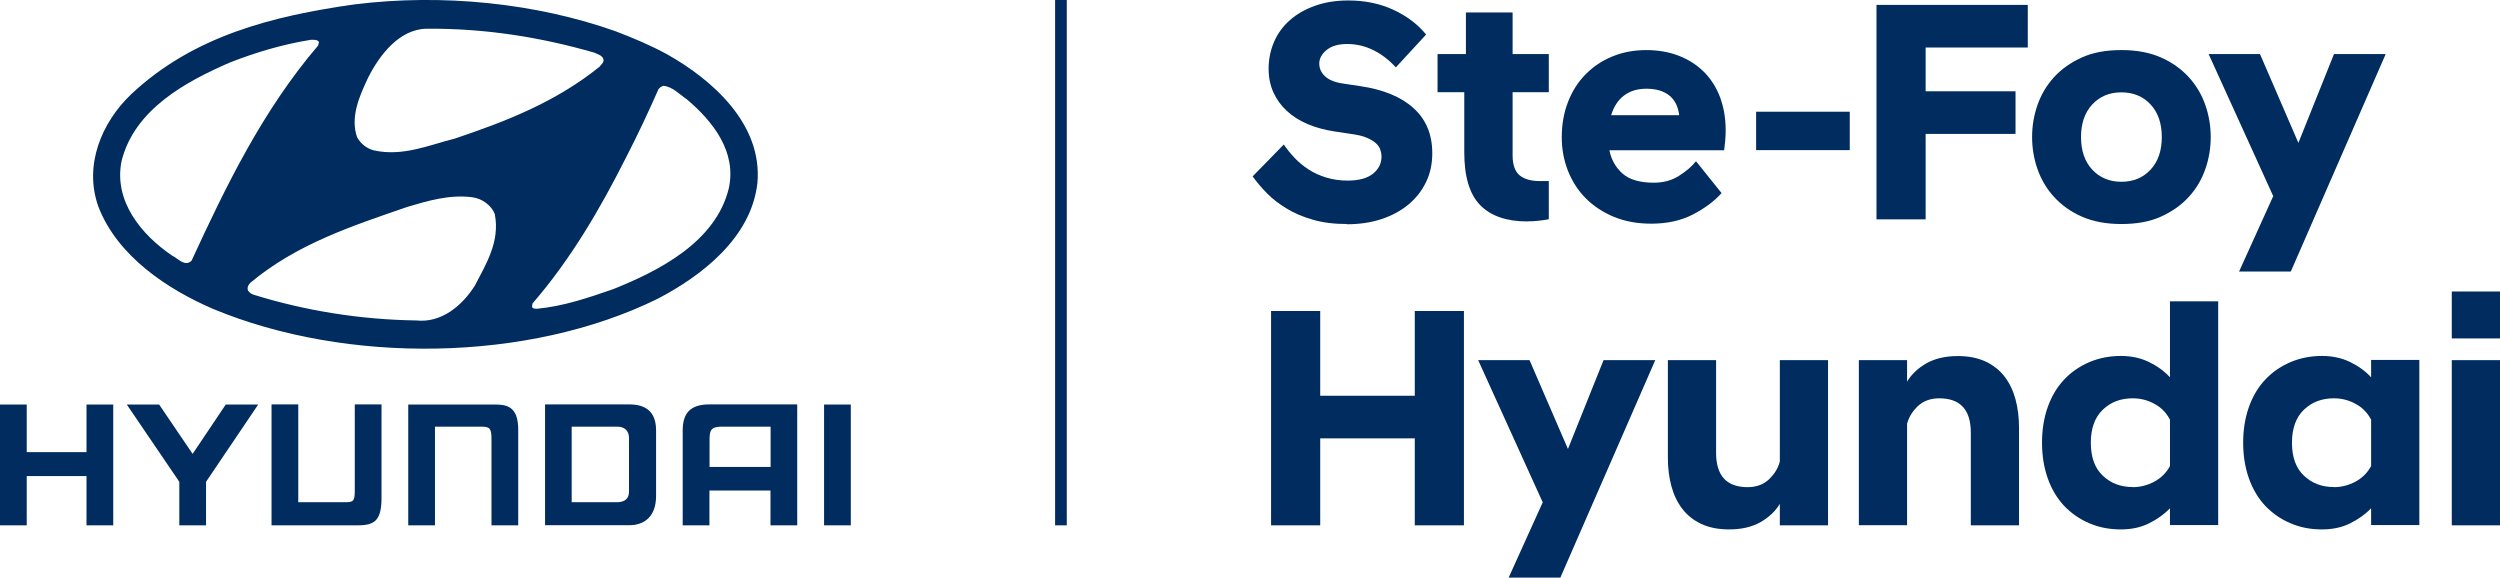
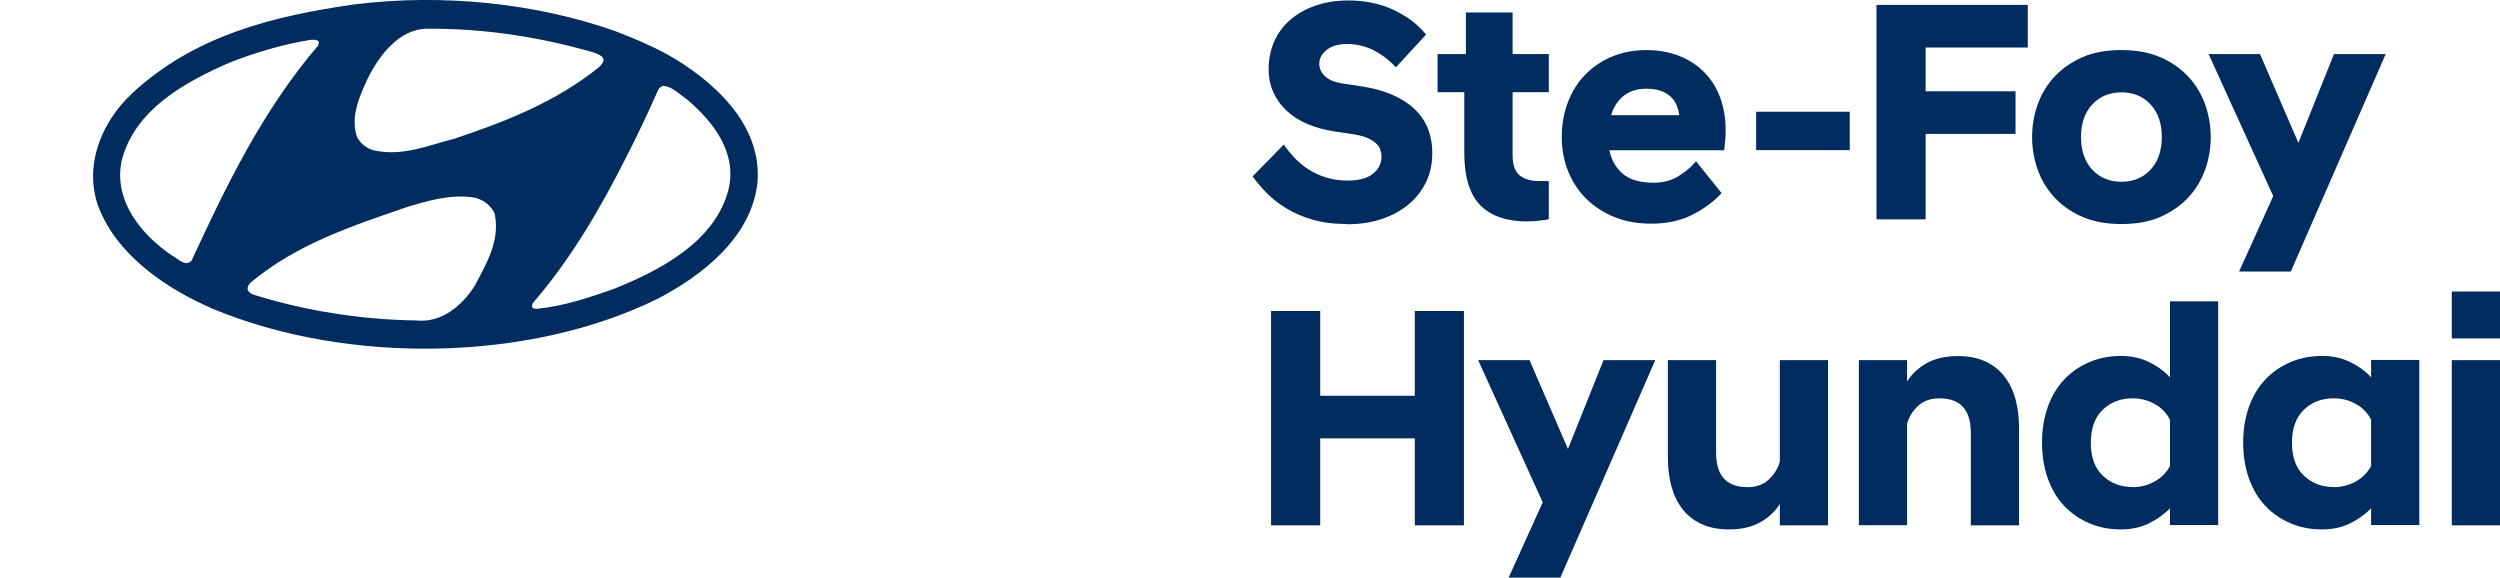
<svg xmlns="http://www.w3.org/2000/svg" id="Layer_2" viewBox="0 0 214.15 49.48">
  <g id="Artwork">
    <path d="M115.38,19.19c-1.1,0-2.07-.12-2.92-.37-.85-.24-1.6-.56-2.25-.96-.66-.4-1.22-.83-1.69-1.31-.47-.48-.87-.96-1.22-1.44l2.67-2.73c.27.4.58.78.93,1.15.35.37.75.7,1.2.99.45.29.95.52,1.51.69.56.17,1.17.26,1.84.26.95,0,1.67-.2,2.16-.59.49-.4.73-.88.73-1.46,0-.22-.04-.42-.11-.62-.07-.2-.2-.38-.39-.55-.19-.17-.45-.32-.78-.46-.33-.14-.76-.24-1.28-.31l-1.46-.22c-.85-.13-1.62-.34-2.31-.63-.69-.3-1.29-.67-1.78-1.13-.5-.46-.88-.99-1.15-1.59-.27-.6-.41-1.27-.41-2.01,0-.83.16-1.6.47-2.32.31-.72.77-1.34,1.36-1.86.59-.52,1.31-.93,2.16-1.23.85-.3,1.79-.45,2.83-.45,1.44,0,2.74.27,3.89.81,1.15.54,2.08,1.24,2.78,2.11l-2.59,2.81c-.58-.63-1.21-1.12-1.92-1.47-.7-.35-1.45-.53-2.24-.53s-1.35.17-1.77.51c-.42.34-.63.73-.63,1.16s.16.78.49,1.09c.32.31.85.53,1.57.63l1.46.22c1.96.29,3.48.91,4.55,1.88,1.07.96,1.61,2.25,1.61,3.87,0,.92-.18,1.75-.55,2.5-.37.75-.88,1.39-1.53,1.92-.65.53-1.42.94-2.31,1.23-.89.29-1.87.43-2.93.43Z" fill="#002c5f" />
    <path d="M130.85,18.97c-1.8,0-3.15-.47-4.06-1.4-.91-.94-1.36-2.44-1.36-4.51v-5.16h-2.29v-3.27h2.43V1.07h4v3.56h3.1v3.27h-3.1v5.4c0,.81.2,1.38.59,1.71.4.33.97.5,1.73.5h.78v3.27c-.27.05-.57.1-.89.13-.32.04-.63.05-.92.05Z" fill="#002c5f" />
    <path d="M141.46,19.16c-1.19,0-2.25-.19-3.2-.58-.94-.39-1.75-.92-2.42-1.59-.67-.67-1.17-1.46-1.53-2.36-.35-.9-.53-1.85-.53-2.86,0-1.12.18-2.13.54-3.05.36-.92.86-1.71,1.51-2.36.65-.66,1.41-1.17,2.3-1.53.88-.36,1.84-.54,2.89-.54s1.98.17,2.82.5c.84.33,1.55.8,2.15,1.4.59.6,1.05,1.33,1.36,2.17s.47,1.78.47,2.81c0,.25-.01.55-.04.89-.03.34-.06.61-.09.81h-9.83c.16.81.54,1.48,1.13,2,.59.52,1.48.78,2.67.78.81,0,1.53-.19,2.15-.58.62-.39,1.11-.81,1.47-1.26l2.19,2.73c-.63.7-1.45,1.31-2.47,1.84-1.02.52-2.2.78-3.55.78ZM141.03,7.6c-.76,0-1.39.19-1.9.57s-.89.94-1.12,1.7h5.83c-.09-.76-.38-1.32-.86-1.7-.49-.38-1.13-.57-1.94-.57Z" fill="#002c5f" />
    <path d="M150.43,9.57h8.02v3.29h-8.02v-3.29Z" fill="#002c5f" />
    <path d="M160.74.42h12.96v3.65h-8.75v3.75h7.7v3.65h-7.7v7.32h-4.21V.42Z" fill="#002c5f" />
    <path d="M181.72,19.19c-1.3,0-2.42-.21-3.38-.63s-1.75-.99-2.39-1.69-1.11-1.5-1.42-2.39c-.31-.89-.46-1.8-.46-2.74s.15-1.85.46-2.74c.31-.89.78-1.69,1.42-2.39.64-.7,1.44-1.26,2.39-1.69s2.08-.63,3.38-.63,2.42.21,3.38.63,1.75.99,2.39,1.69c.64.7,1.11,1.5,1.42,2.39.31.89.46,1.8.46,2.74s-.15,1.85-.46,2.74c-.31.89-.78,1.69-1.42,2.39s-1.44,1.26-2.39,1.69-2.08.63-3.38.63ZM181.72,15.57c1.03,0,1.86-.35,2.5-1.04.64-.69.96-1.62.96-2.79s-.32-2.1-.96-2.79c-.64-.69-1.47-1.04-2.5-1.04s-1.86.35-2.5,1.04c-.64.69-.96,1.62-.96,2.79s.32,2.1.96,2.79c.64.69,1.47,1.04,2.5,1.04Z" fill="#002c5f" />
    <path d="M194.73,16.81l-5.54-12.18h4.4l3.29,7.61,3.05-7.61h4.43l-8.13,18.63h-4.43l2.92-6.45Z" fill="#002c5f" />
    <path d="M108.88,26.64h4.21v7.26h8.1v-7.26h4.21v18.36h-4.21v-7.45h-8.1v7.45h-4.21v-18.36Z" fill="#002c5f" />
    <path d="M132.15,43.03l-5.53-12.18h4.4l3.29,7.61,3.05-7.61h4.43l-8.13,18.63h-4.43l2.92-6.45Z" fill="#002c5f" />
    <path d="M156.59,45h-4.13v-1.84c-.38.63-.93,1.15-1.66,1.57-.73.41-1.62.62-2.69.62-.92,0-1.71-.16-2.38-.47-.67-.32-1.21-.75-1.63-1.3-.42-.55-.73-1.2-.93-1.94s-.3-1.55-.3-2.42v-8.37h4.13v7.94c0,1.96.9,2.94,2.7,2.94.76,0,1.37-.23,1.84-.68.47-.45.77-.95.92-1.51v-8.69h4.13v14.15Z" fill="#002c5f" />
    <path d="M159.23,30.85h4.13v1.84c.38-.63.93-1.15,1.66-1.57.73-.41,1.62-.62,2.69-.62.92,0,1.71.16,2.38.47.67.32,1.21.75,1.63,1.3.42.55.73,1.2.93,1.94.2.75.3,1.55.3,2.42v8.37h-4.13v-7.94c0-1.96-.9-2.94-2.7-2.94-.76,0-1.37.23-1.84.67-.47.45-.77.95-.92,1.51v8.69h-4.13v-14.15Z" fill="#002c5f" />
    <path d="M185.88,43.54c-.5.52-1.11.95-1.82,1.3s-1.51.51-2.39.51c-.97,0-1.87-.17-2.7-.53-.83-.35-1.54-.85-2.15-1.48-.6-.64-1.07-1.42-1.4-2.34s-.5-1.94-.5-3.08.17-2.16.5-3.08.8-1.7,1.4-2.33c.6-.64,1.32-1.13,2.15-1.49.83-.35,1.73-.53,2.7-.53.88,0,1.68.17,2.39.51.71.34,1.32.78,1.82,1.32v-6.51h4.13v19.17h-4.13v-1.46ZM182.69,41.73c.65,0,1.26-.16,1.85-.47.58-.32,1.03-.76,1.34-1.34v-3.97c-.31-.59-.75-1.05-1.34-1.36-.58-.32-1.2-.47-1.85-.47-1.03,0-1.88.32-2.56.97-.68.65-1.03,1.59-1.03,2.83s.34,2.19,1.03,2.83c.68.65,1.54.97,2.56.97Z" fill="#002c5f" />
    <path d="M203.11,43.54c-.5.52-1.11.95-1.82,1.3s-1.51.51-2.39.51c-.97,0-1.87-.17-2.7-.53-.83-.35-1.54-.85-2.15-1.48-.6-.64-1.07-1.42-1.4-2.34s-.5-1.94-.5-3.08.17-2.16.5-3.08.8-1.7,1.4-2.33c.6-.64,1.32-1.13,2.15-1.49.83-.35,1.73-.53,2.7-.53.88,0,1.68.17,2.39.51.71.34,1.32.78,1.82,1.32v-1.49h4.13v14.15h-4.13v-1.46ZM199.92,41.73c.65,0,1.26-.16,1.85-.47.58-.32,1.03-.76,1.34-1.34v-3.97c-.31-.59-.75-1.05-1.34-1.36-.58-.32-1.2-.47-1.85-.47-1.03,0-1.88.32-2.56.97-.68.65-1.03,1.59-1.03,2.83s.34,2.19,1.03,2.83c.68.65,1.54.97,2.56.97Z" fill="#002c5f" />
    <path d="M210.02,24.97h4.13v4.02h-4.13v-4.02ZM210.02,30.85h4.13v14.15h-4.13v-14.15Z" fill="#002c5f" />
-     <rect x="90.38" y="0" width="1" height="45" fill="#002c5f" />
    <path d="M42.39,18.38c.44,2.31-.74,4.22-1.71,6.08-1.09,1.73-2.87,3.22-5.02,2.99-4.83-.07-9.54-.84-13.92-2.2-.2-.06-.39-.19-.5-.37-.09-.26.04-.5.22-.67,3.99-3.33,8.75-4.87,13.44-6.49,1.75-.52,3.62-1.08,5.58-.82.81.11,1.63.69,1.92,1.47M58.85,8.52c2.24,1.9,4.26,4.48,3.58,7.61-1.12,4.61-6,7.07-9.88,8.63-2.11.73-4.25,1.47-6.56,1.69-.15-.02-.38.02-.42-.2l.05-.26c3.29-3.81,5.78-8.09,7.97-12.43,1.01-1.95,1.95-3.96,2.82-5.93.12-.15.25-.22.4-.28.81.07,1.39.73,2.04,1.17ZM27.32,3.62l-.07.28c-4.75,5.56-7.88,12.01-10.84,18.43-.58.56-1.14-.19-1.66-.43-2.64-1.79-5.02-4.67-4.34-8.09,1.1-4.46,5.56-6.84,9.29-8.46,2.2-.86,4.5-1.55,6.92-1.94.25,0,.58-.04.71.2M50.9,4.5c.27.15.6.2.76.49.15.32-.15.52-.31.73-3.74,3.02-8.03,4.69-12.39,6.15-2.22.56-4.46,1.56-6.94,1.01-.58-.15-1.1-.54-1.43-1.12-.61-1.75.22-3.57.94-5.1.96-1.91,2.65-4.16,5.01-4.2,5.06-.04,9.83.74,14.37,2.05M57.16,4.66c3.83,2.16,8.17,5.95,7.72,11.01-.52,4.69-4.77,7.96-8.56,9.93-11.08,5.45-26.64,5.62-38.07.86-3.86-1.66-8.2-4.5-9.83-8.78-1.25-3.51.27-7.18,2.82-9.61C16.55,3.08,23.34,1.37,30.34.38c7.59-.95,15.58-.11,22.37,2.29,1.52.58,3.02,1.21,4.45,1.99" fill="#002c5f" fill-rule="evenodd" />
-     <path d="M66,36.55h-4.3c-.72.04-.92.22-.92,1.08v2.37h5.23v-3.45ZM68.29,34.65v10.35h-2.29v-2.98h-5.23v2.98h-2.29v-8.12c0-1.43.59-2.24,2.29-2.24h7.52ZM56.2,36.88v5.6c0,1.78-1.02,2.51-2.29,2.51h-7.22v-10.35h7.22c1.95,0,2.29,1.22,2.29,2.24M53.88,37.51c0-.57-.35-.96-.97-.96h-3.94v6.47h3.94c.9-.05.97-.57.97-.99v-4.52h0ZM0,34.65h2.29v4.08h5.12v-4.08h2.29v10.35h-2.29v-4.22H2.29v4.22H0v-10.35ZM13.63,34.65l2.87,4.23,2.84-4.23h2.78l-4.47,6.62v3.73h-2.29v-3.73l-4.5-6.62h2.78ZM34.97,34.65h7.38c1.05,0,2.07.14,2.04,2.24v8.11h-2.29v-7.37c0-.89-.11-1.08-.82-1.08h-4.02v8.45h-2.29v-10.35ZM72.88,45h-2.29v-10.35h2.29v10.35h0ZM23.26,45h7.38c1.47,0,2.07-.42,2.04-2.5v-7.86h-2.29v7.39c0,.89-.11.99-.82.99h-4.02v-8.38h-2.29v10.35h0Z" fill="#002c5f" fill-rule="evenodd" />
  </g>
</svg>